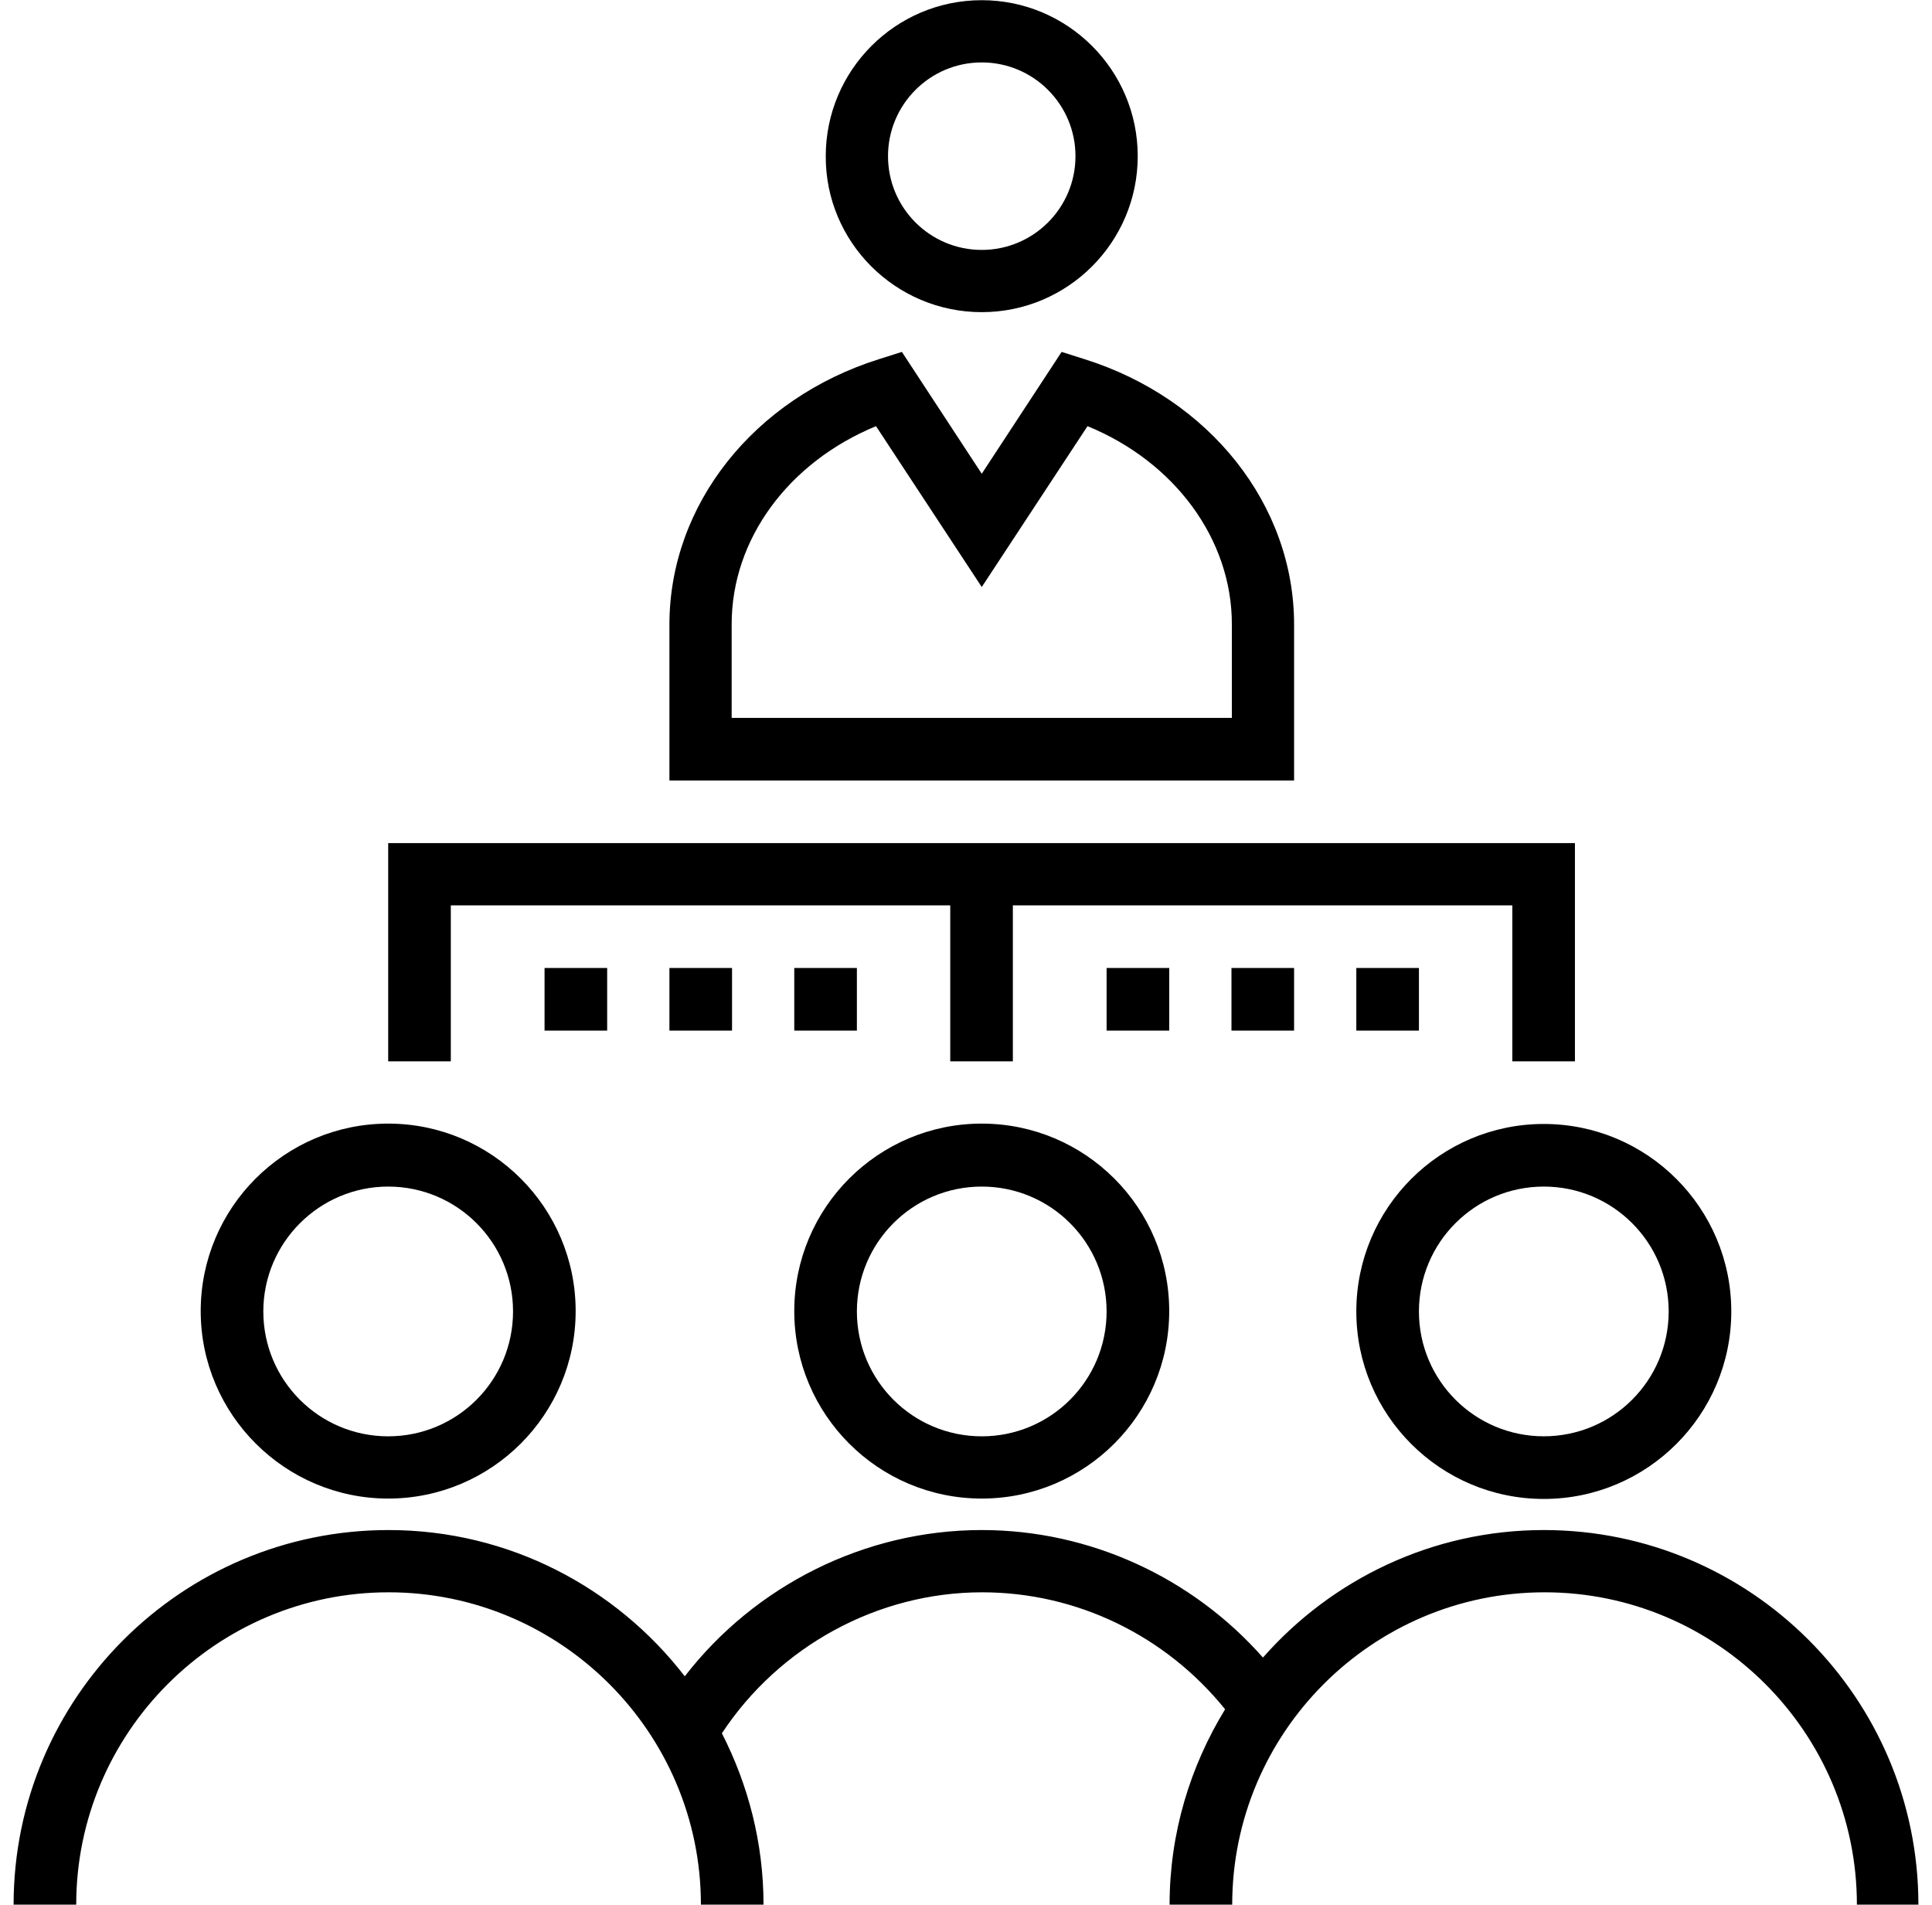
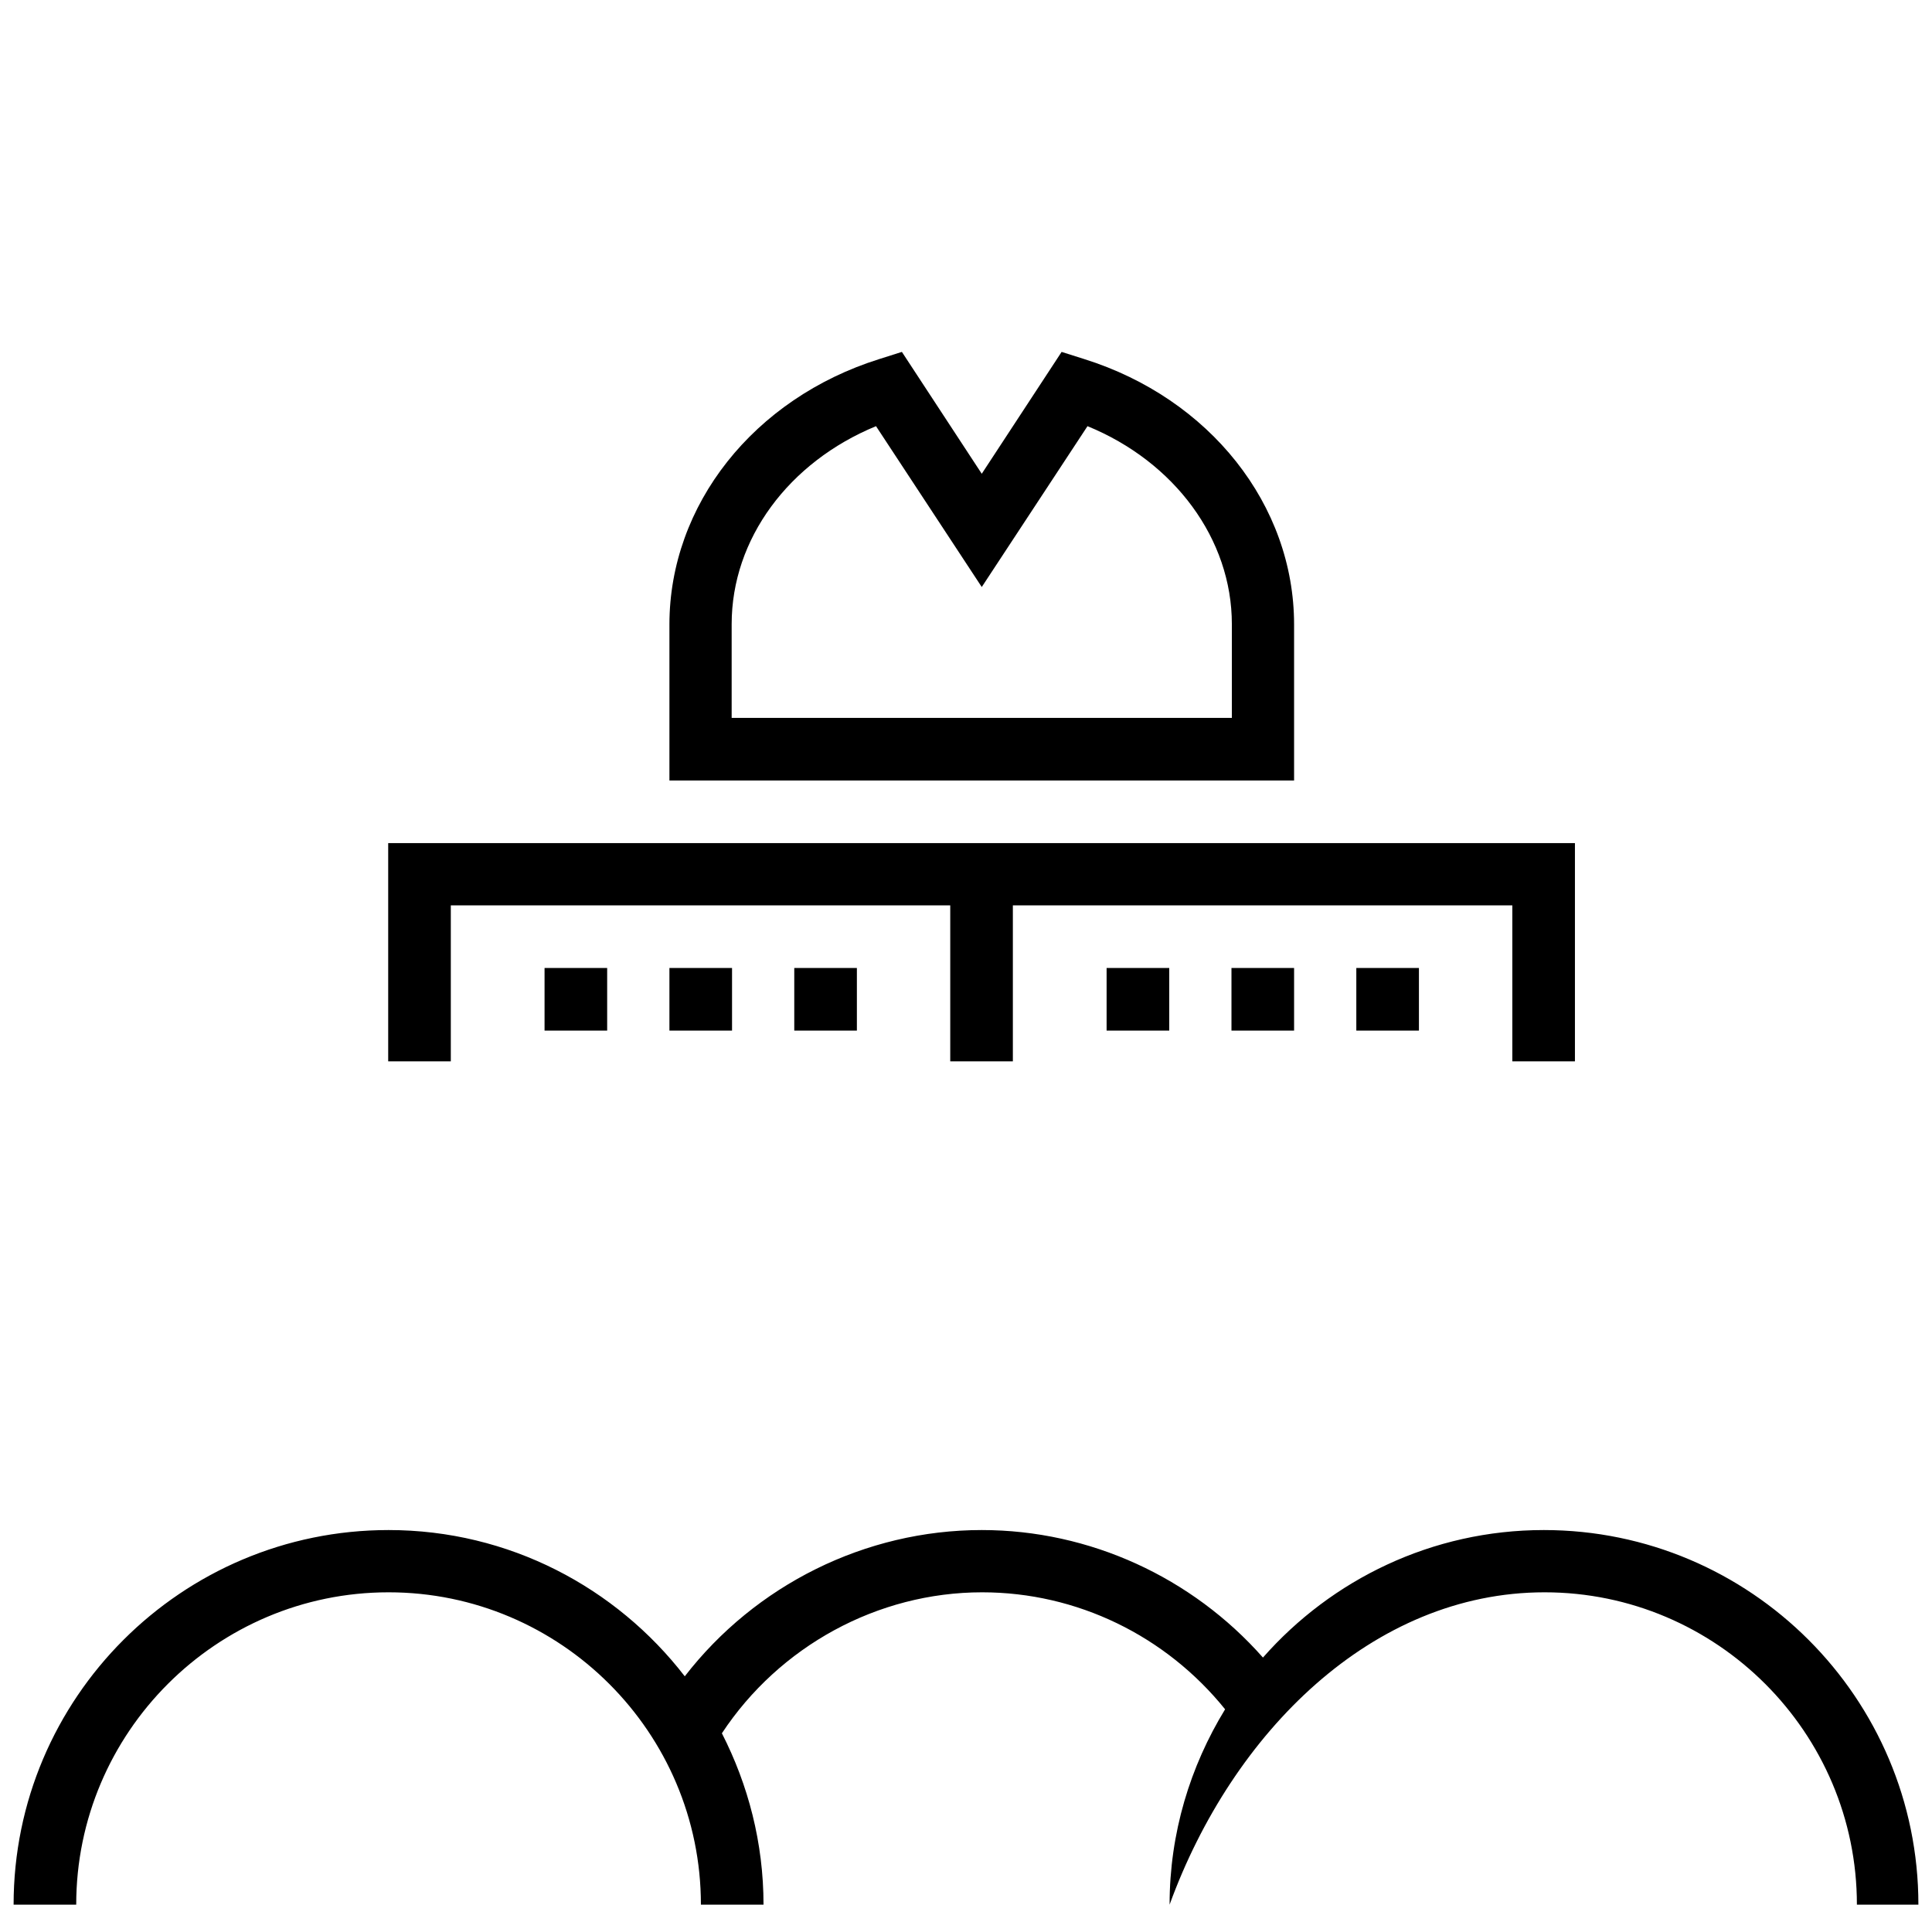
<svg xmlns="http://www.w3.org/2000/svg" width="71" height="70" viewBox="0 0 71 70" fill="none">
  <g clip-path="url(#clip0_755_3207)">
-     <path d="M36.078 0.007C32.909 0.007 30.346 2.584 30.346 5.739C30.332 8.895 32.909 11.471 36.078 11.471C39.248 11.471 41.811 8.895 41.811 5.739C41.811 2.57 39.234 0.007 36.078 0.007ZM36.078 9.184C34.177 9.184 32.634 7.641 32.634 5.739C32.634 3.838 34.177 2.294 36.078 2.294C37.98 2.294 39.523 3.838 39.523 5.739C39.523 7.641 37.98 9.184 36.078 9.184Z" fill="black" />
-     <path d="M36.079 41.291C32.276 41.291 29.189 44.377 29.189 48.18C29.189 51.983 32.276 55.07 36.079 55.07C39.882 55.07 42.968 51.983 42.968 48.18C42.968 44.377 39.882 41.291 36.079 41.291ZM36.079 52.783C33.543 52.783 31.49 50.73 31.49 48.194C31.49 45.659 33.543 43.605 36.079 43.605C38.614 43.605 40.667 45.659 40.667 48.194C40.667 50.73 38.614 52.783 36.079 52.783Z" fill="black" />
-     <path d="M14.266 41.291C10.463 41.291 7.376 44.377 7.376 48.18C7.376 51.983 10.476 55.07 14.266 55.07C18.069 55.07 21.155 51.983 21.155 48.18C21.155 44.377 18.069 41.291 14.266 41.291ZM14.266 52.783C11.73 52.783 9.677 50.73 9.677 48.194C9.677 45.659 11.744 43.605 14.266 43.605C16.801 43.605 18.854 45.659 18.854 48.194C18.854 50.73 16.801 52.783 14.266 52.783Z" fill="black" />
-     <path d="M56.734 41.304C52.931 41.304 49.844 44.391 49.844 48.194C49.844 51.997 52.931 55.084 56.734 55.084C60.537 55.084 63.624 51.997 63.624 48.194C63.624 44.391 60.537 41.304 56.734 41.304ZM56.734 52.782C54.199 52.782 52.145 50.729 52.145 48.194C52.145 45.658 54.199 43.605 56.734 43.605C59.269 43.605 61.323 45.658 61.323 48.194C61.323 50.729 59.269 52.782 56.734 52.782Z" fill="black" />
-     <path d="M56.734 56.227C52.628 56.227 48.935 58.046 46.413 60.913C43.809 57.964 40.047 56.227 36.079 56.227C31.793 56.227 27.756 58.253 25.165 61.602C22.644 58.336 18.703 56.227 14.28 56.227C6.673 56.227 0.5 62.401 0.5 69.993H2.801C2.801 63.669 7.955 58.515 14.28 58.515C20.604 58.515 25.758 63.669 25.758 69.993H28.059C28.059 67.72 27.494 65.584 26.529 63.696C28.638 60.499 32.248 58.515 36.093 58.515C39.579 58.515 42.844 60.113 45.022 62.814C43.74 64.909 42.982 67.361 42.982 69.993H45.283C45.283 63.669 50.437 58.515 56.762 58.515C63.087 58.515 68.24 63.669 68.24 69.993H70.5C70.5 62.401 64.327 56.227 56.734 56.227Z" fill="black" />
+     <path d="M56.734 56.227C52.628 56.227 48.935 58.046 46.413 60.913C43.809 57.964 40.047 56.227 36.079 56.227C31.793 56.227 27.756 58.253 25.165 61.602C22.644 58.336 18.703 56.227 14.28 56.227C6.673 56.227 0.5 62.401 0.5 69.993H2.801C2.801 63.669 7.955 58.515 14.28 58.515C20.604 58.515 25.758 63.669 25.758 69.993H28.059C28.059 67.72 27.494 65.584 26.529 63.696C28.638 60.499 32.248 58.515 36.093 58.515C39.579 58.515 42.844 60.113 45.022 62.814C43.74 64.909 42.982 67.361 42.982 69.993C45.283 63.669 50.437 58.515 56.762 58.515C63.087 58.515 68.24 63.669 68.24 69.993H70.5C70.5 62.401 64.327 56.227 56.734 56.227Z" fill="black" />
    <path d="M39.841 13.194L39.014 12.932L36.079 17.41L33.144 12.932L32.317 13.194C27.701 14.641 24.601 18.554 24.601 22.95V28.682H47.557V22.95C47.557 18.554 44.457 14.641 39.841 13.194ZM45.27 26.381H45.256H26.888V22.936C26.888 19.808 28.983 16.983 32.193 15.661L36.079 21.572L39.965 15.661C43.162 16.97 45.27 19.808 45.27 22.936V26.381Z" fill="black" />
    <path d="M14.266 30.983V39.003H16.567V33.271H34.921V39.003H37.222V33.271H55.577V39.003H57.878V30.983H14.266Z" fill="black" />
    <path d="M22.313 35.572H20.012V37.873H22.313V35.572Z" fill="black" />
    <path d="M26.902 35.572H24.601V37.873H26.902V35.572Z" fill="black" />
    <path d="M31.49 35.572H29.189V37.873H31.49V35.572Z" fill="black" />
    <path d="M42.969 35.572H40.667V37.873H42.969V35.572Z" fill="black" />
    <path d="M47.557 35.572H45.256V37.873H47.557V35.572Z" fill="black" />
    <path d="M52.145 35.572H49.844V37.873H52.145V35.572Z" fill="black" />
  </g>
  <defs>
    <clipPath id="clip0_755_3207">
      <rect width="70" height="70" fill="white" transform="translate(0.5)" />
    </clipPath>
  </defs>
</svg>